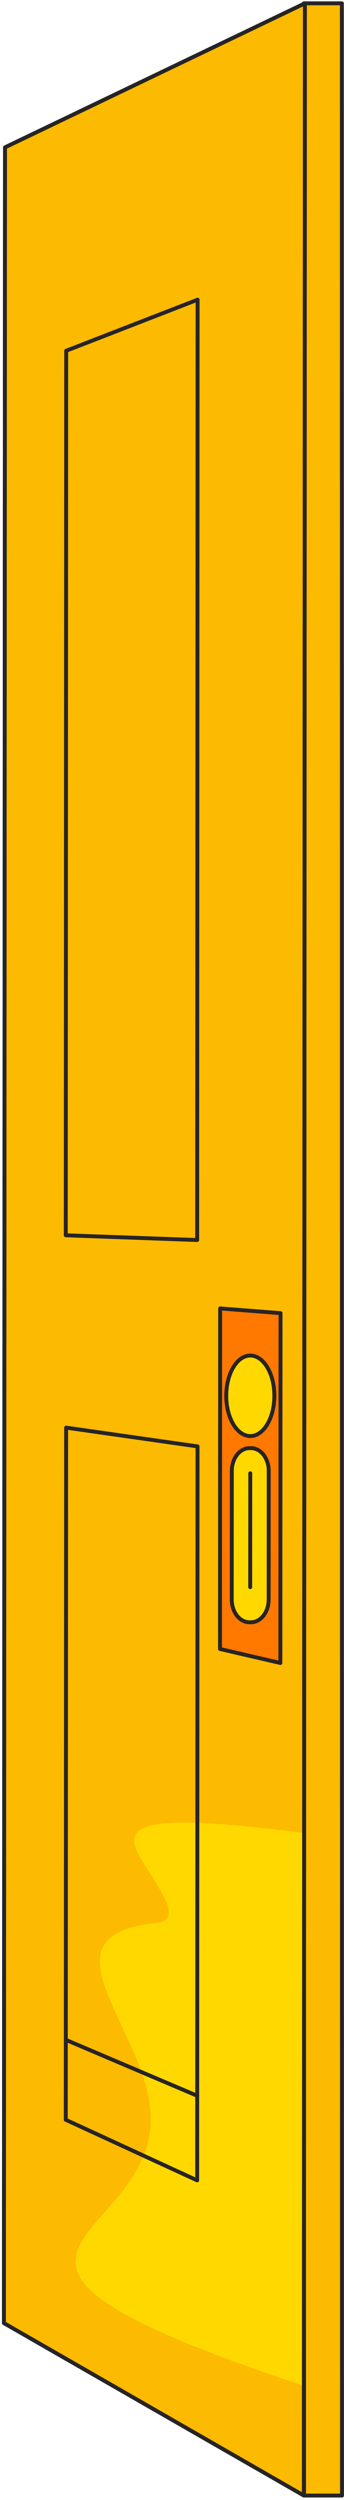
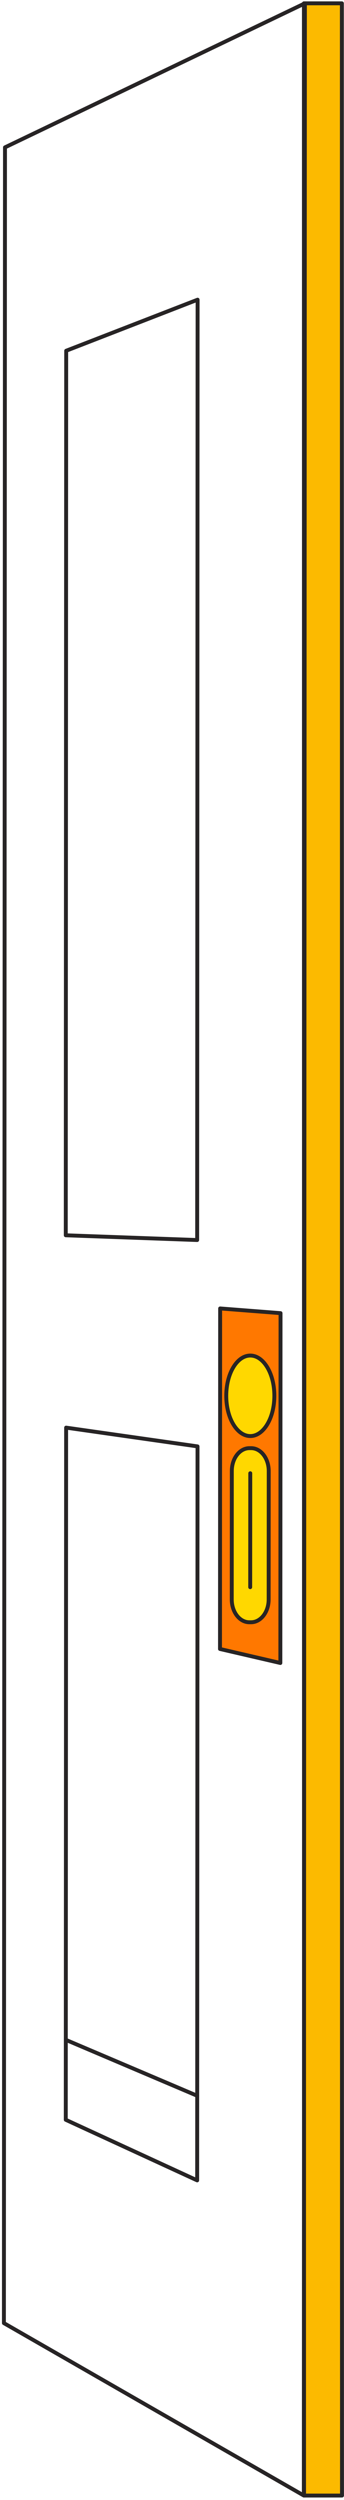
<svg xmlns="http://www.w3.org/2000/svg" width="88" height="639" viewBox="0 0 88 639" fill="none">
  <path d="M77.778 637.849H87.488L87.453 0.849H77.744L77.778 637.849Z" fill="#FCBA00" stroke="#272425" stroke-miterlimit="10" stroke-linejoin="round" />
-   <path d="M77.725 637.849L1 593.776L1.276 37.665L78 0.849L77.725 637.849Z" fill="#FCBA00" stroke="#272425" stroke-miterlimit="10" stroke-linejoin="round" />
-   <path d="M42.356 485.673C43.921 488.896 43.155 491.191 40.408 491.449C6.371 494.641 41.881 521.791 38.308 545.2C33.808 574.689 -20.489 577.19 77.794 609.816L77.794 468.493C17.465 460.693 35.291 471.172 42.356 485.673Z" fill="#FFD800" />
  <path d="M77.725 637.849L1 593.776L1.276 37.665L78 0.849L77.725 637.849Z" stroke="#272425" stroke-miterlimit="10" stroke-linejoin="round" />
  <path d="M71.718 425.051L56.279 421.47L56.316 334.432L71.764 335.633L71.718 425.051Z" fill="#FF7800" stroke="#272425" stroke-miterlimit="10" stroke-linecap="round" stroke-linejoin="round" />
  <path d="M64.031 367.049C67.43 367.049 70.185 362.442 70.185 356.759C70.185 351.077 67.43 346.47 64.031 346.47C60.633 346.47 57.878 351.077 57.878 356.759C57.878 362.442 60.633 367.049 64.031 367.049Z" fill="#FFD800" stroke="#272425" stroke-miterlimit="10" stroke-linecap="round" stroke-linejoin="round" />
  <path d="M64.215 414.642H63.783C61.294 414.642 59.283 412.025 59.283 408.802L59.302 375.97C59.302 372.747 61.322 370.141 63.811 370.141H64.243C66.732 370.141 68.743 372.758 68.743 375.982L68.725 408.813C68.725 412.037 66.704 414.642 64.215 414.642Z" fill="#FFD800" stroke="#272425" stroke-miterlimit="10" stroke-linecap="round" stroke-linejoin="round" />
  <path d="M64.022 376.555L64.004 405.675" stroke="#272425" stroke-miterlimit="10" stroke-linecap="round" stroke-linejoin="round" />
  <path d="M50.438 316.946L16.824 315.732L16.934 89.648L50.548 76.599L50.438 316.946Z" stroke="#272425" stroke-miterlimit="10" stroke-linecap="round" stroke-linejoin="round" />
  <path d="M50.438 557.293L16.824 541.805L16.916 364.896L50.53 369.69L50.438 557.293Z" stroke="#272425" stroke-miterlimit="10" stroke-linecap="round" stroke-linejoin="round" />
  <path d="M16.833 521.369L50.447 535.667" stroke="#272425" stroke-miterlimit="10" stroke-linecap="round" stroke-linejoin="round" />
</svg>